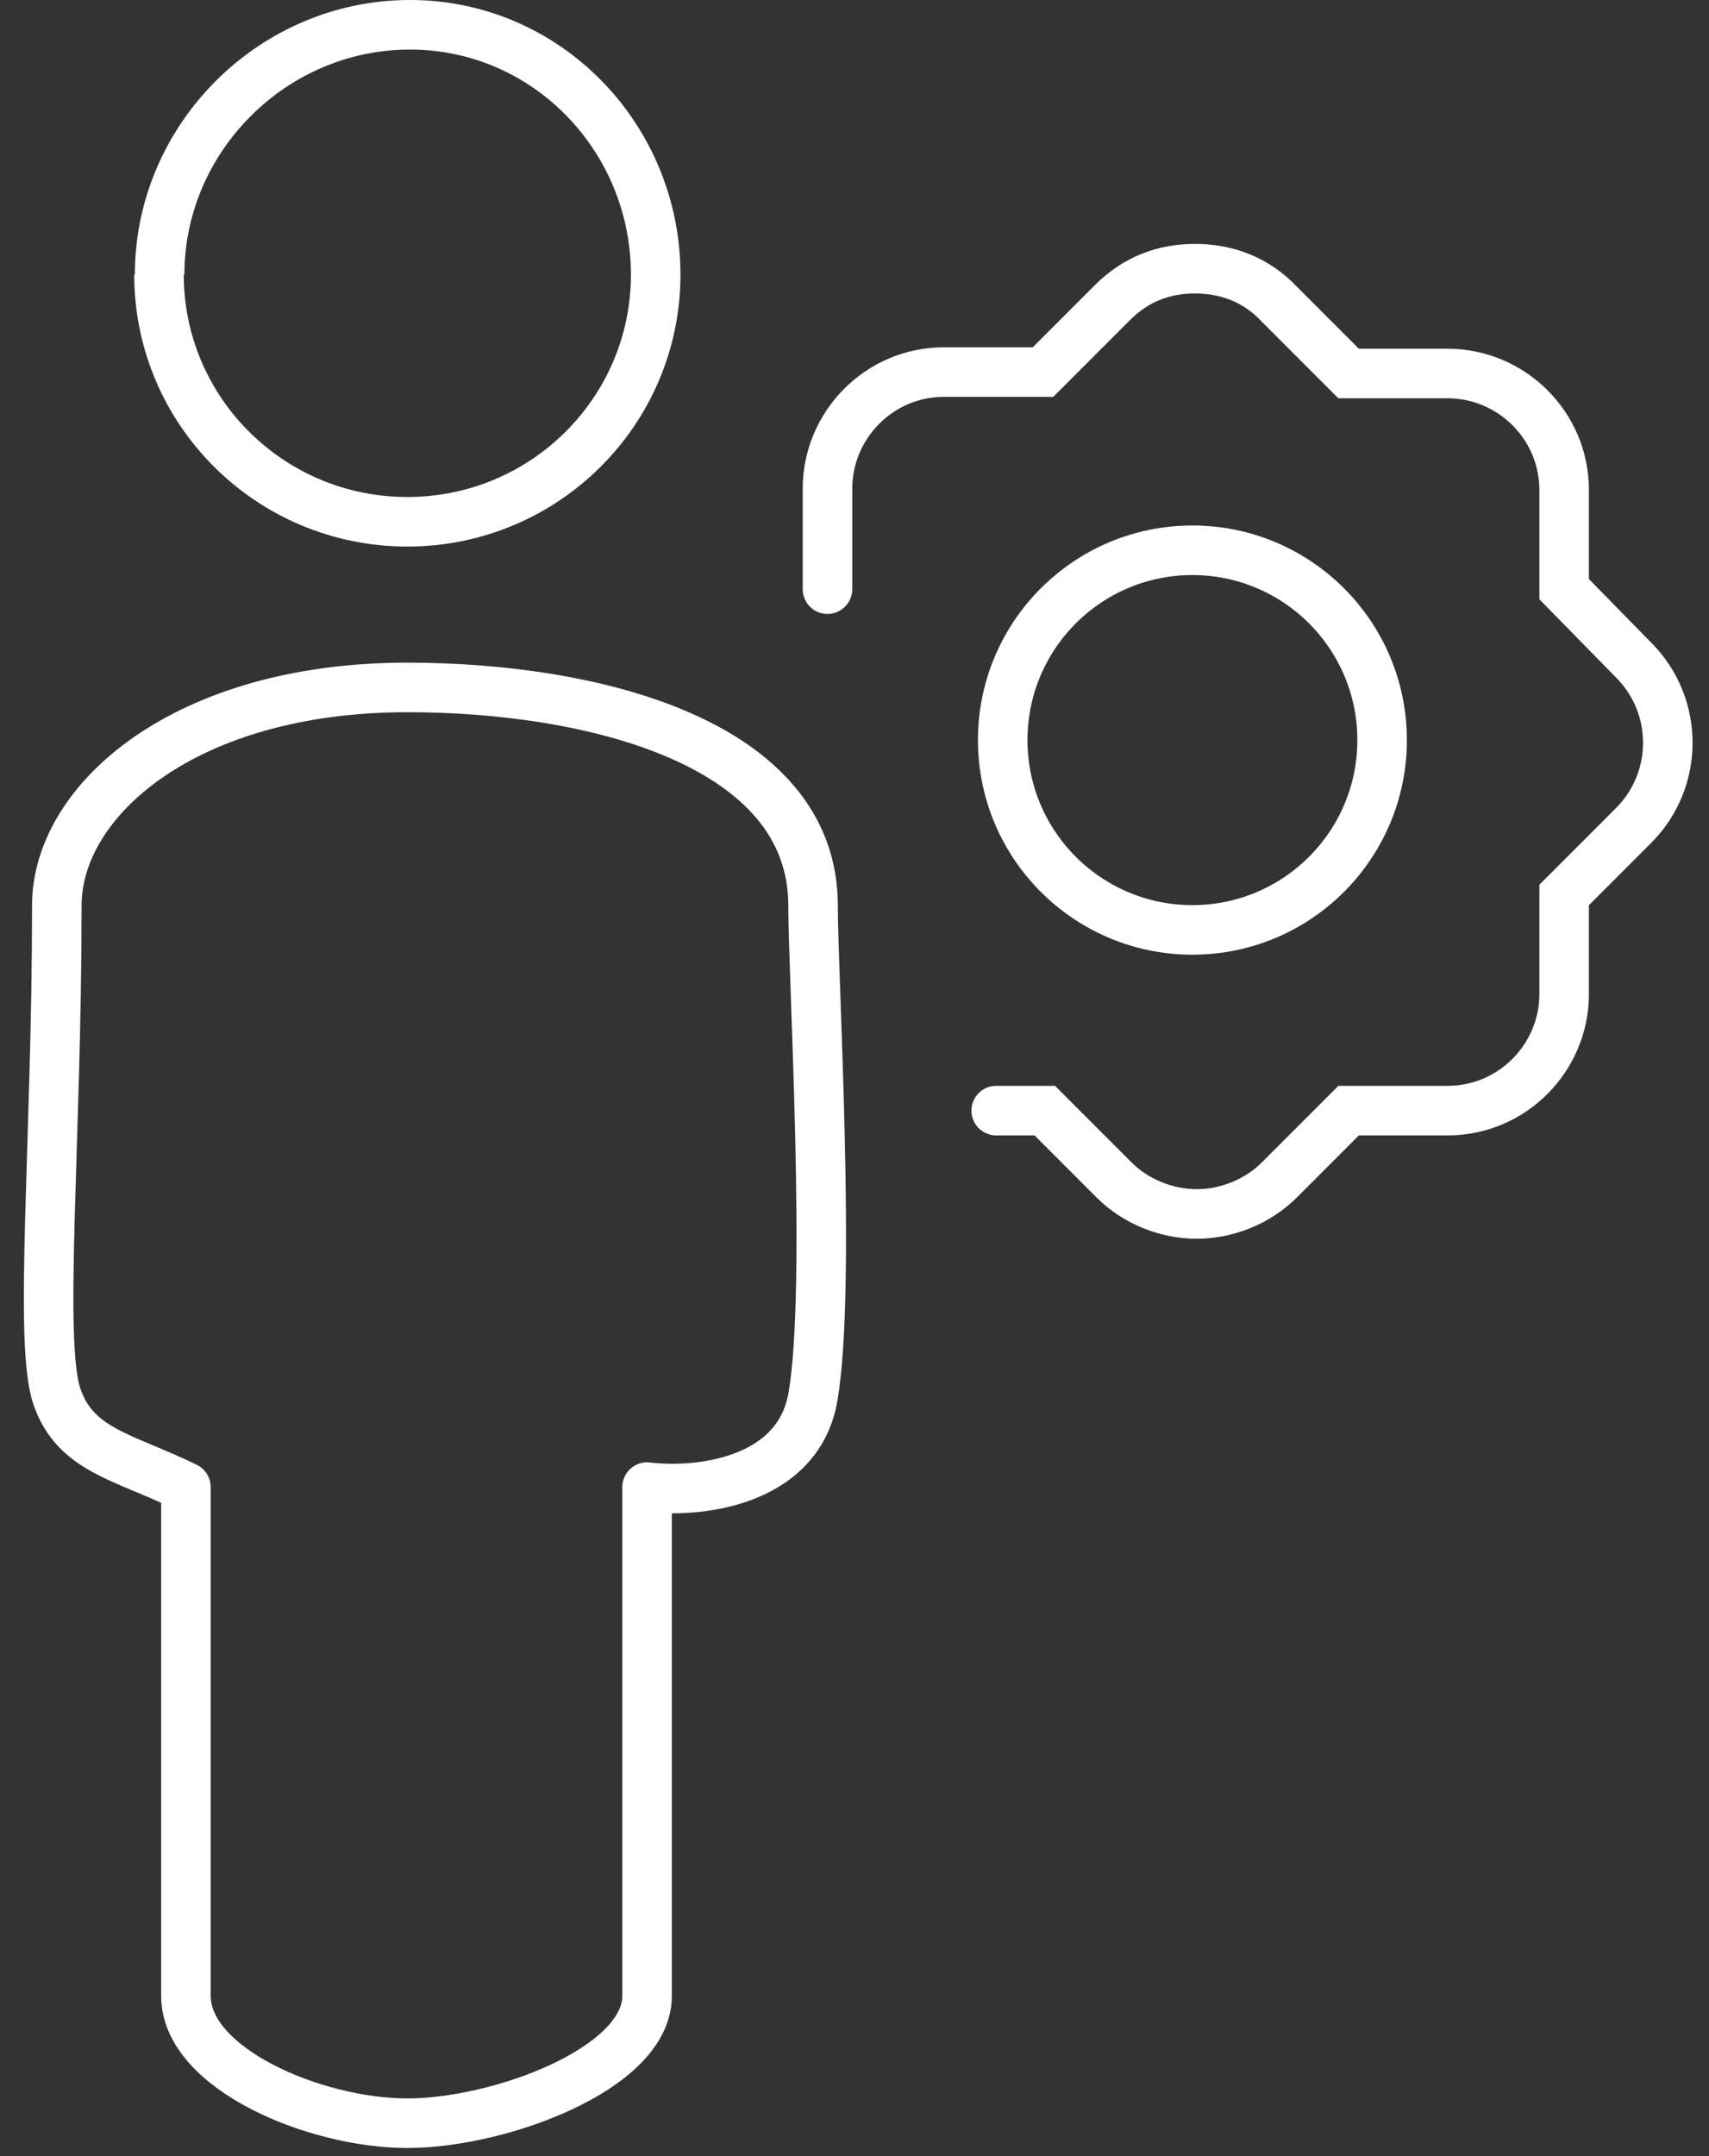
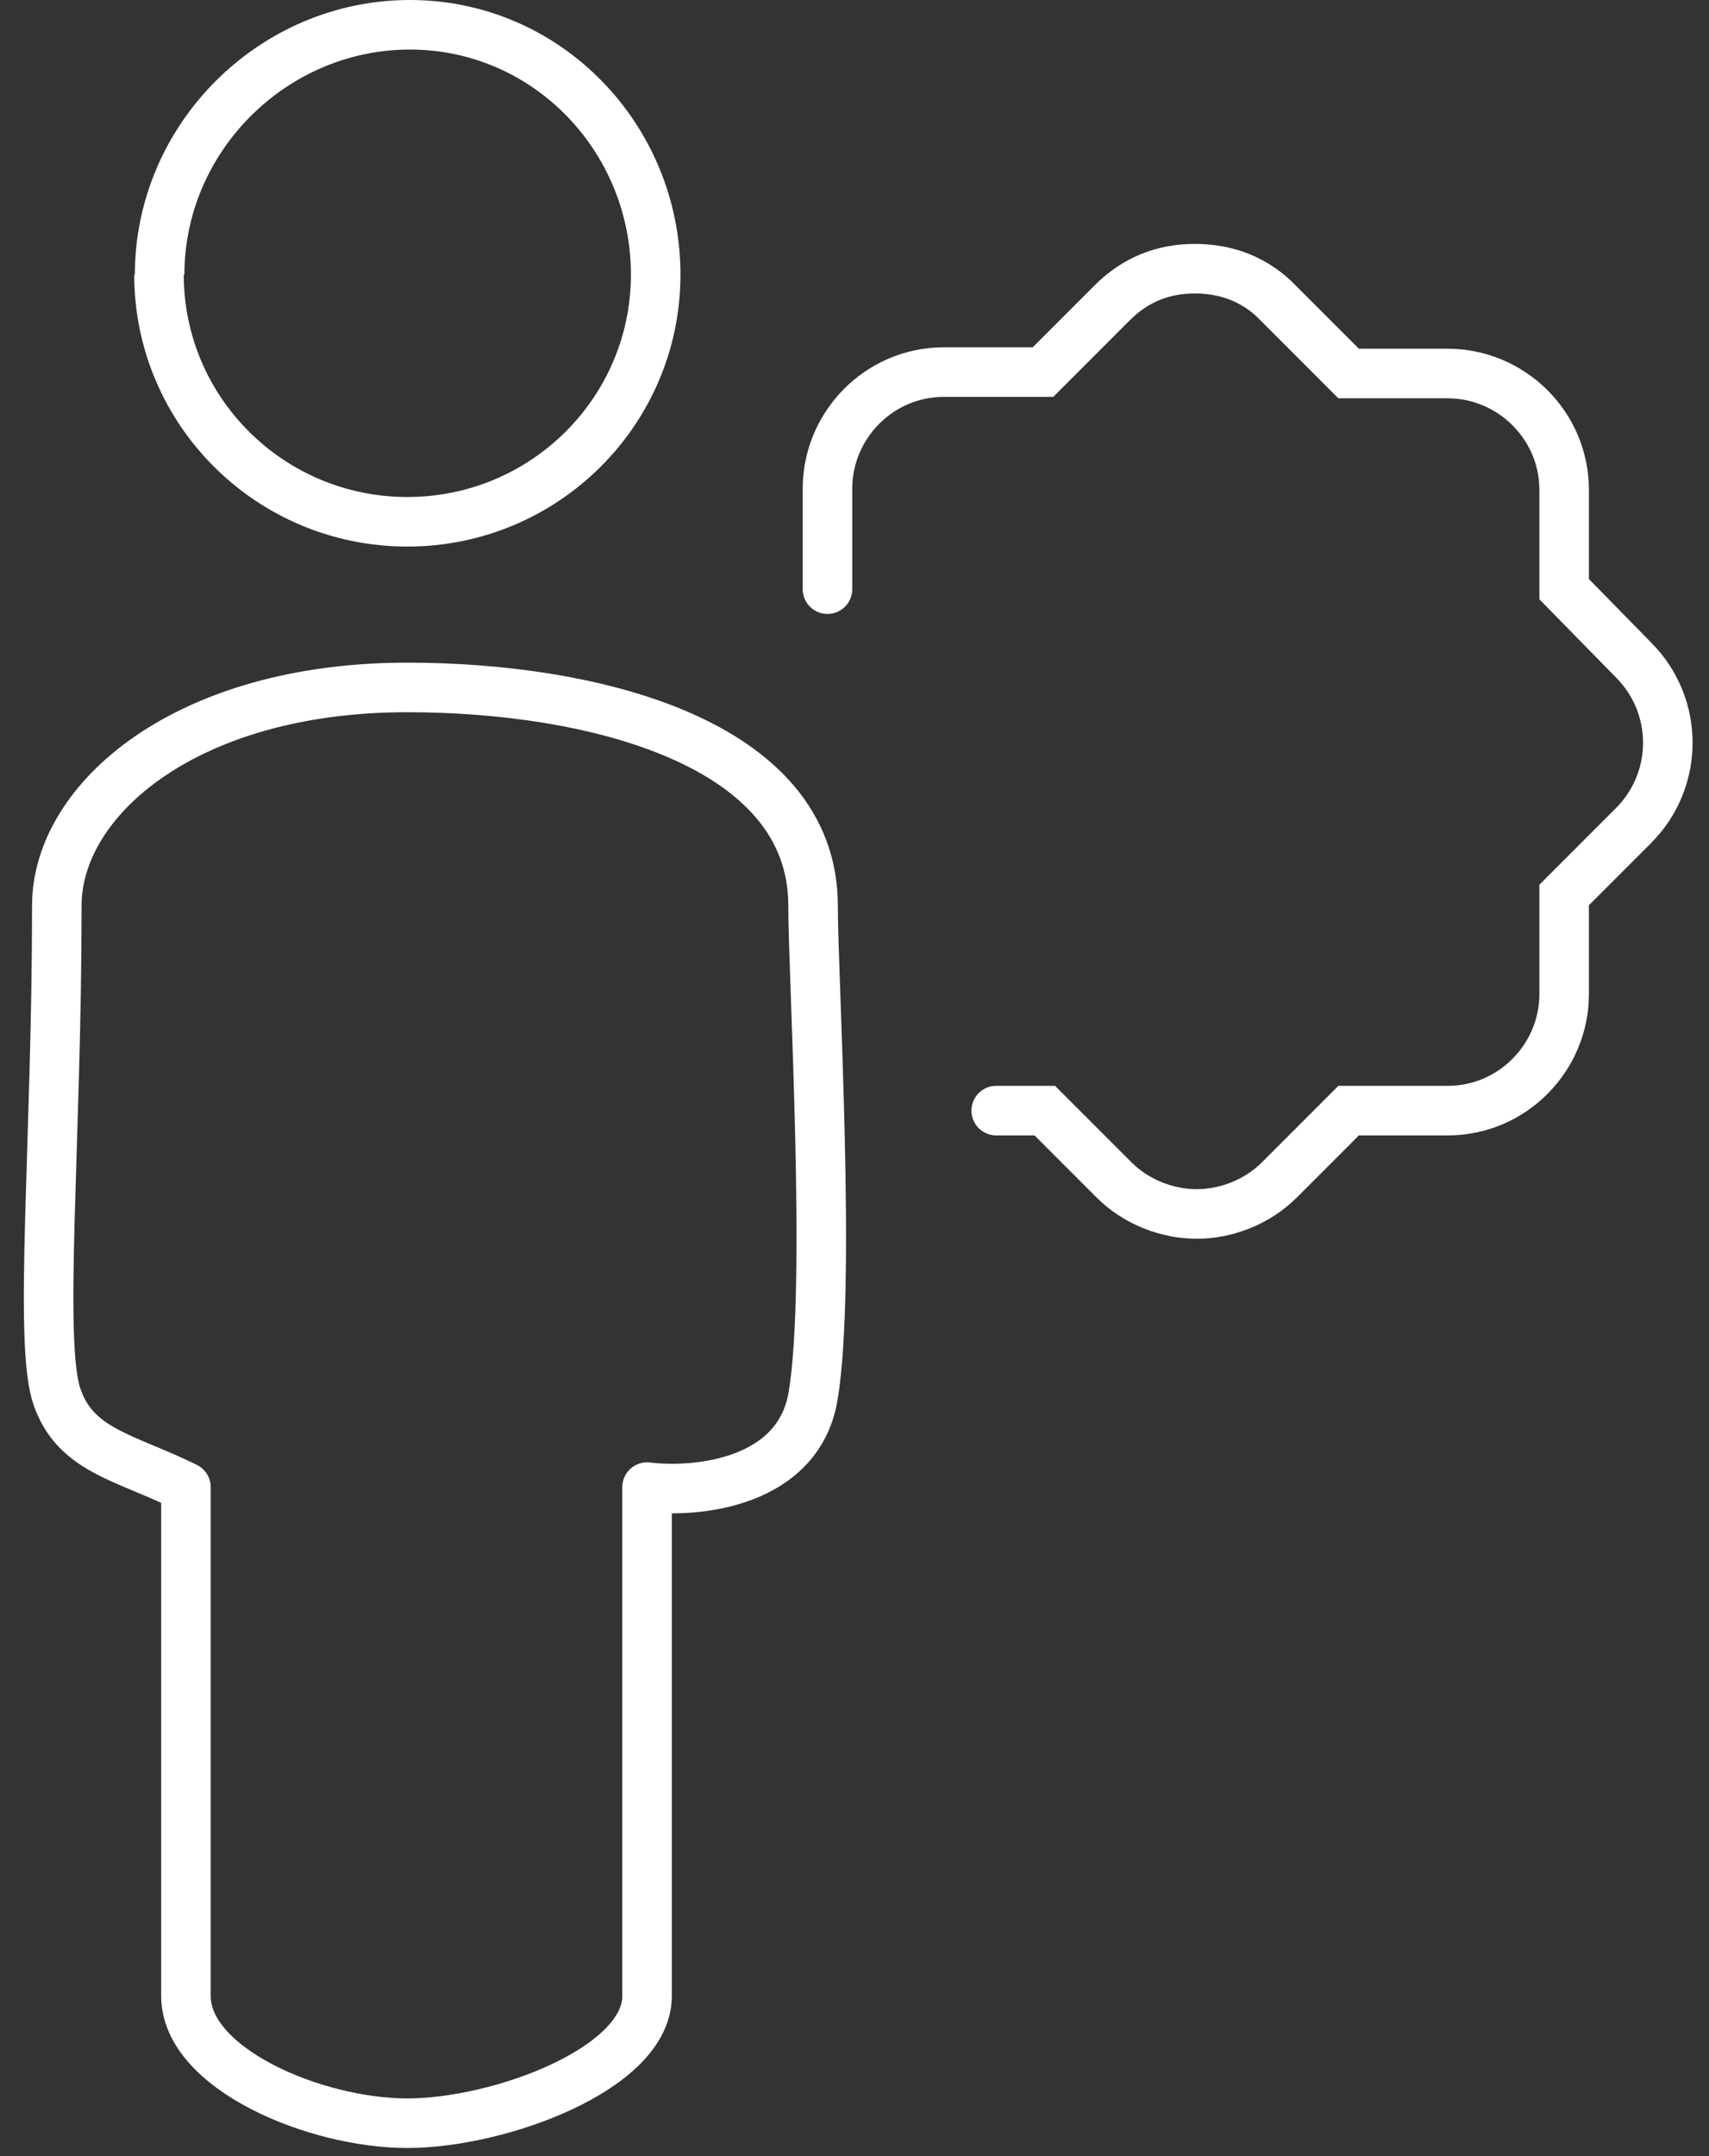
<svg xmlns="http://www.w3.org/2000/svg" width="69" height="87" viewBox="0 0 69 87" fill="none">
  <rect x="0" y="0" width="69" height="87" fill="#333333" stroke="none" />
  <path d="M6.419 11.079C6.419 16.586 10.904 21.054 16.446 21.054C21.988 21.054 26.473 16.586 26.473 11.079C26.473 5.572 22.091 1 16.549 1C11.008 1 6.445 5.572 6.445 11.079" stroke="white" stroke-width="2" stroke-miterlimit="10" />
  <path d="M32.827 56.339C32.231 59.859 28.11 60.25 26.125 60.005V80.539C26.125 83.472 20.167 85.672 16.443 85.672C12.72 85.672 7.507 83.472 7.507 80.539V60.005C5.024 58.783 3.039 58.539 2.294 56.339C1.549 54.139 2.294 46.072 2.294 36.539C2.294 32.263 7.507 27.738 16.443 27.738C23.89 27.738 32.827 29.939 32.827 36.539C32.827 39.472 33.572 51.939 32.827 56.339Z" stroke="white" stroke-width="2" stroke-linecap="round" stroke-linejoin="round" />
  <path d="M40.221 44.814H42.183L44.983 47.614C45.878 48.508 47.133 48.984 48.317 48.984C49.5 48.984 50.755 48.508 51.65 47.614L54.45 44.814H58.447C61.074 44.814 63.152 42.663 63.152 40.109V36.112L65.952 33.312C67.799 31.465 67.799 28.477 65.952 26.63L63.152 23.773V19.775C63.152 17.149 61.002 15.071 58.447 15.071H54.45L51.65 12.271C50.698 11.261 49.5 10.842 48.244 10.842C46.989 10.842 45.863 11.261 44.911 12.213L42.111 15.013H38.114C35.487 15.013 33.409 17.163 33.409 19.718V23.773" stroke="white" stroke-width="2" stroke-miterlimit="10" stroke-linecap="round" />
-   <circle cx="48.143" cy="29.863" r="7.659" stroke="white" stroke-width="2" />
</svg>